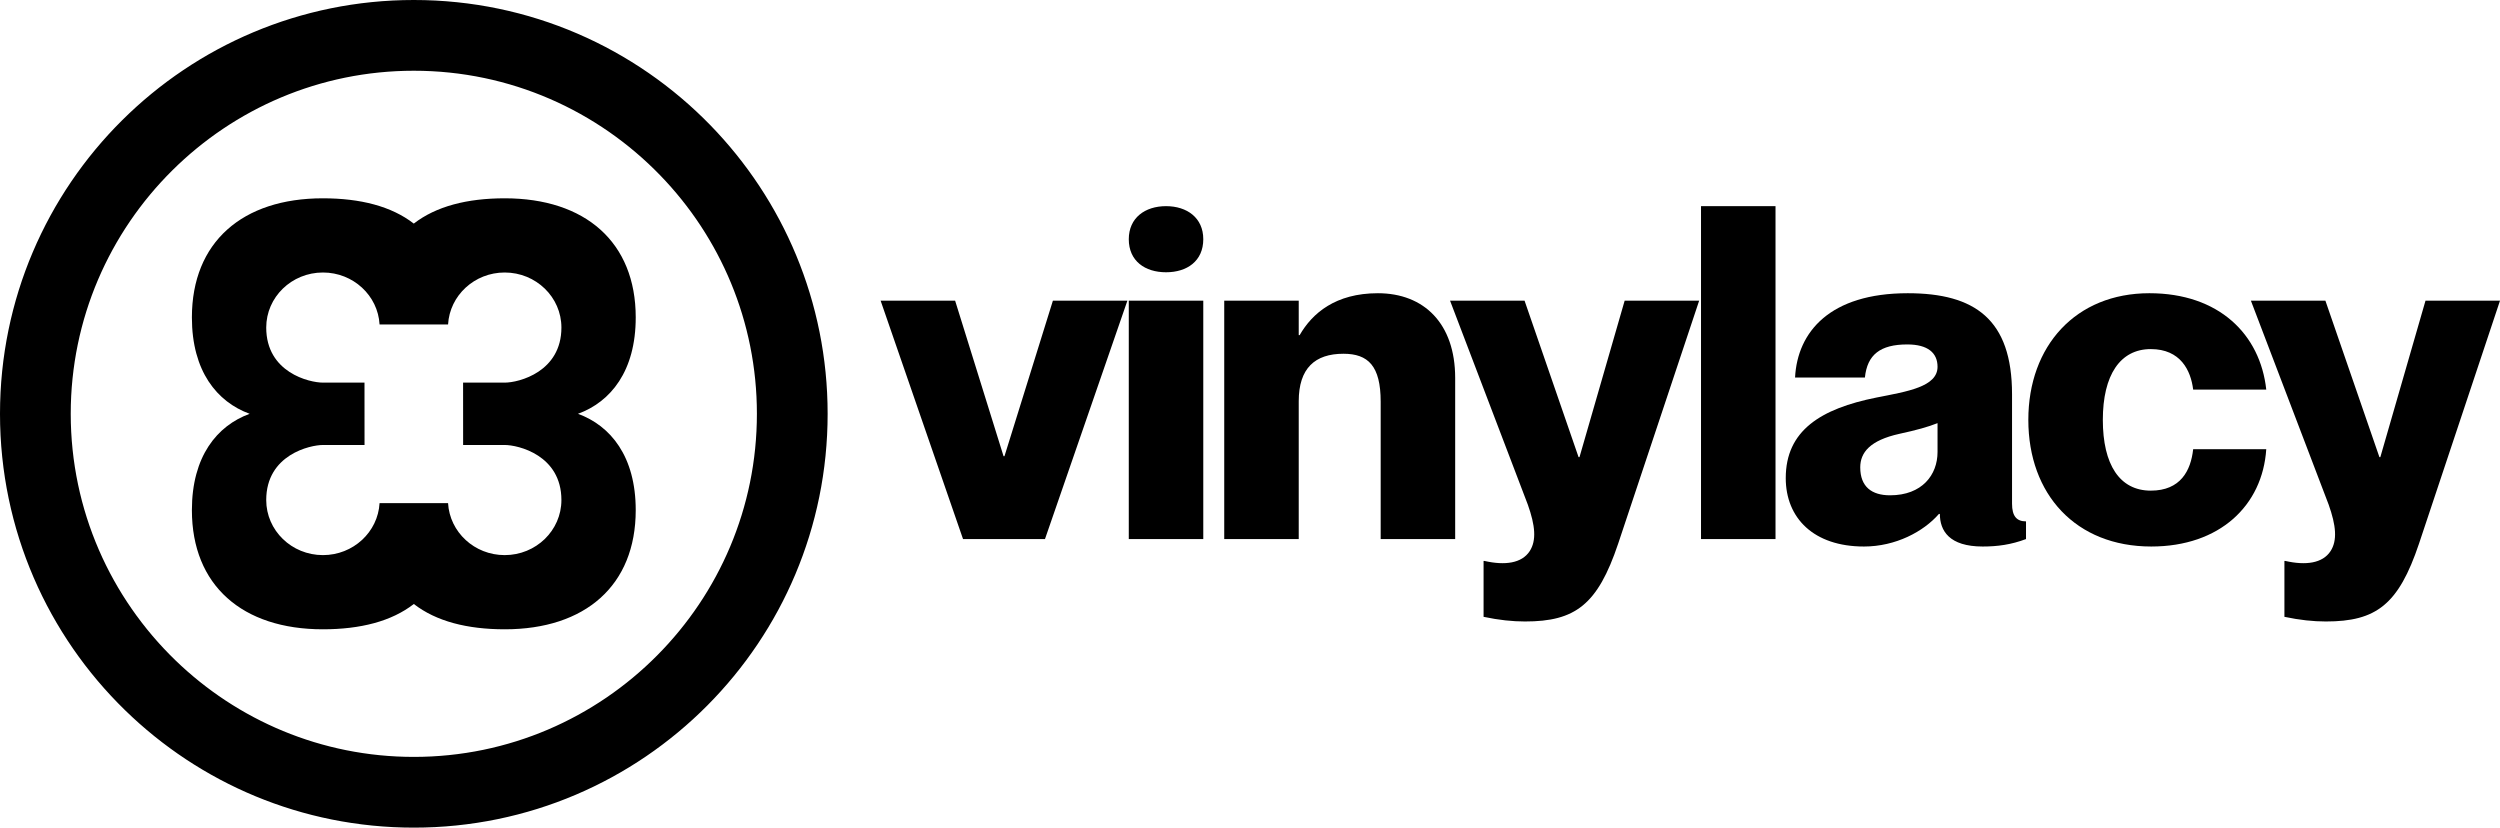
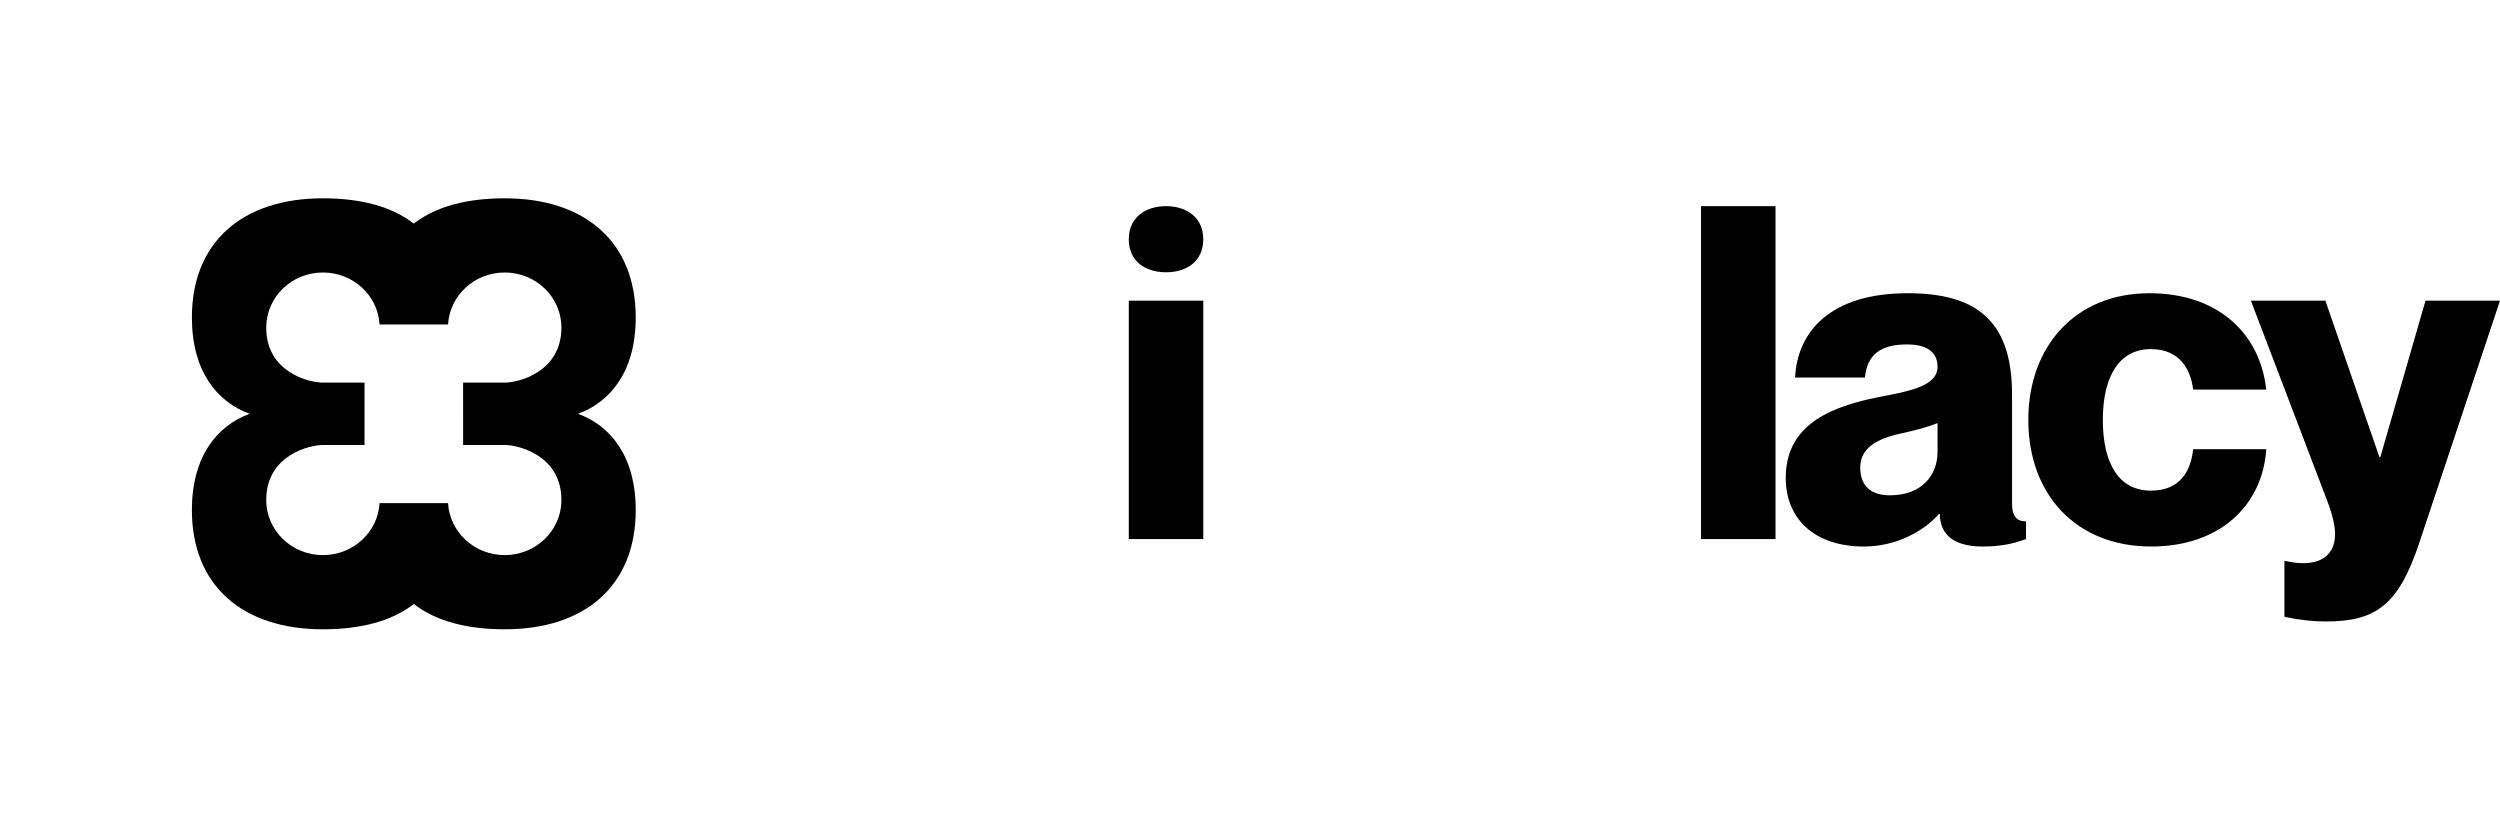
<svg xmlns="http://www.w3.org/2000/svg" data-bbox="0 0 1741.593 576.559" viewBox="0 0 1741.593 576.559" data-type="shape">
  <g>
    <g>
-       <path d="M494.868 87.213C442.508 33.411 369.288 0 288.28 0 209.028 0 137.23 31.986 85.125 83.74 32.55 135.964 0 208.325 0 288.28c0 81.008 33.41 154.21 87.213 206.569 51.931 50.584 122.869 81.71 201.067 81.71 79.954 0 152.316-32.551 204.52-85.144 51.773-52.106 83.76-123.884 83.76-203.135 0-78.198-31.147-149.136-81.692-201.067m-36.981 369.29c-43.324 43.693-103.353 70.78-169.607 70.78-64.48 0-123.103-25.682-166.134-67.346-44.905-43.481-72.87-104.368-72.87-171.657 0-66.254 27.087-126.283 70.782-169.607 43.227-42.875 102.689-69.397 168.222-69.397 67.288 0 128.176 27.966 171.656 72.87 41.684 43.032 67.347 101.637 67.347 166.134 0 65.552-26.502 124.995-69.396 168.222" />
      <path d="M442.873 221.15c0-52.491-35.197-83.002-91.233-83.002-26.182 0-47.83 5.555-63.377 17.618-15.547-12.063-37.196-17.618-63.367-17.618-56.018 0-91.215 30.51-91.215 83.002 0 37.406 17.46 58.794 40.224 67.122-22.763 8.328-40.224 29.707-40.224 67.123 0 52.49 35.197 83.001 91.243 83.001 26.171 0 47.82-5.555 63.368-17.626 15.546 12.07 37.195 17.626 63.376 17.626 56.008 0 91.205-30.511 91.205-83.001 0-37.416-17.46-58.795-40.223-67.123 22.763-8.328 40.223-29.716 40.223-67.122m-120.241 88.843h28.96c9.29 0 39.51 7.008 39.51 38.358 0 21.185-17.69 38.358-39.51 38.358-21.078 0-38.3-16.027-39.452-36.204h-47.716c-1.152 20.177-18.374 36.204-39.453 36.204-21.82 0-39.508-17.173-39.508-38.358 0-31.702 30.777-38.358 39.508-38.358h28.98l-.027-43.441H224.97c-9.423 0-39.508-7.034-39.508-38.359 0-21.185 17.688-38.358 39.508-38.358 21.079 0 38.301 16.027 39.453 36.204h47.716c1.152-20.177 18.374-36.204 39.452-36.204 21.82 0 39.51 17.173 39.51 38.358 0 30.801-29.545 38.359-39.51 38.359h-28.99z" />
    </g>
-     <path d="m665.37 209.46 33.734 108.337h.649l33.734-108.338h51.898l-57.413 166.075h-57.088l-57.412-166.075z" />
    <path d="M786.354 166.643c0-14.92 11.353-23.03 25.95-23.03 14.595 0 25.948 8.11 25.948 23.03 0 15.245-11.353 23.03-25.949 23.03s-25.95-7.785-25.95-23.03m51.898 42.816v166.075h-51.898V209.459z" />
-     <path d="M1013.73 263.304v112.23h-51.898v-95.688c0-24.976-8.758-33.41-25.949-33.41-19.787 0-31.139 10.056-31.139 33.086v96.012h-51.898V209.459h51.898v24.003h.648c8.758-15.245 24.977-29.193 54.494-29.193 32.112 0 53.845 21.084 53.845 59.035" />
-     <path d="M1127.257 378.778c-14.273 42.491-29.842 54.168-64.873 54.168-8.758 0-18.165-.973-28.87-3.243v-38.924h.65c14.272 3.244 25.95 1.622 31.463-6.812 4.866-7.46 3.893-17.84-1.297-32.436l-54.17-142.072h51.899l37.626 108.987h.65l31.463-108.987h51.898z" />
    <path d="M1236.888 143.613v231.92h-51.898v-231.92z" />
    <path d="M1328.68 239.95c-18.813 0-27.896 7.136-29.517 23.03h-48.655c1.622-31.788 24.327-58.71 78.496-58.71 46.709 0 72.658 18.164 72.658 70.386v76.226c0 8.758 3.244 12.326 9.731 12.326v12.326c-10.38 3.892-19.786 5.19-30.166 5.19-23.354 0-29.841-11.029-29.841-22.706h-.65c-10.703 12.326-30.165 22.706-52.222 22.706-35.031 0-54.493-19.786-54.493-47.682 0-33.085 24.328-48.33 63.251-56.115 21.408-4.217 42.492-7.46 42.492-21.408 0-9.73-6.812-15.57-21.084-15.57m21.084 74.928v-20.11c-6.488 2.594-14.597 4.865-26.598 7.46-20.435 4.54-27.247 12.974-27.247 23.354 0 13.623 8.11 19.462 20.76 19.462 22.38 0 33.085-14.272 33.085-30.166" />
    <path d="M1498.32 243.193c-21.408 0-33.41 18.165-33.41 49.304s11.678 49.303 33.41 49.303c20.76 0 27.896-13.948 29.518-28.868h50.925c-2.595 39.248-32.436 67.792-80.118 67.792-52.547 0-85.632-36.33-85.632-88.227 0-51.575 33.085-88.228 84.334-88.228 48.33 0 77.2 28.544 81.416 67.144h-50.925c-1.622-13.3-8.758-28.22-29.517-28.22" />
    <path d="M1685.154 378.778c-14.273 42.491-29.843 54.168-64.873 54.168-8.758 0-18.165-.973-28.87-3.243v-38.924h.65c14.272 3.244 25.949 1.622 31.463-6.812 4.866-7.46 3.892-17.84-1.298-32.436l-54.169-142.072h51.899l37.626 108.987h.65l31.462-108.987h51.899z" />
  </g>
</svg>